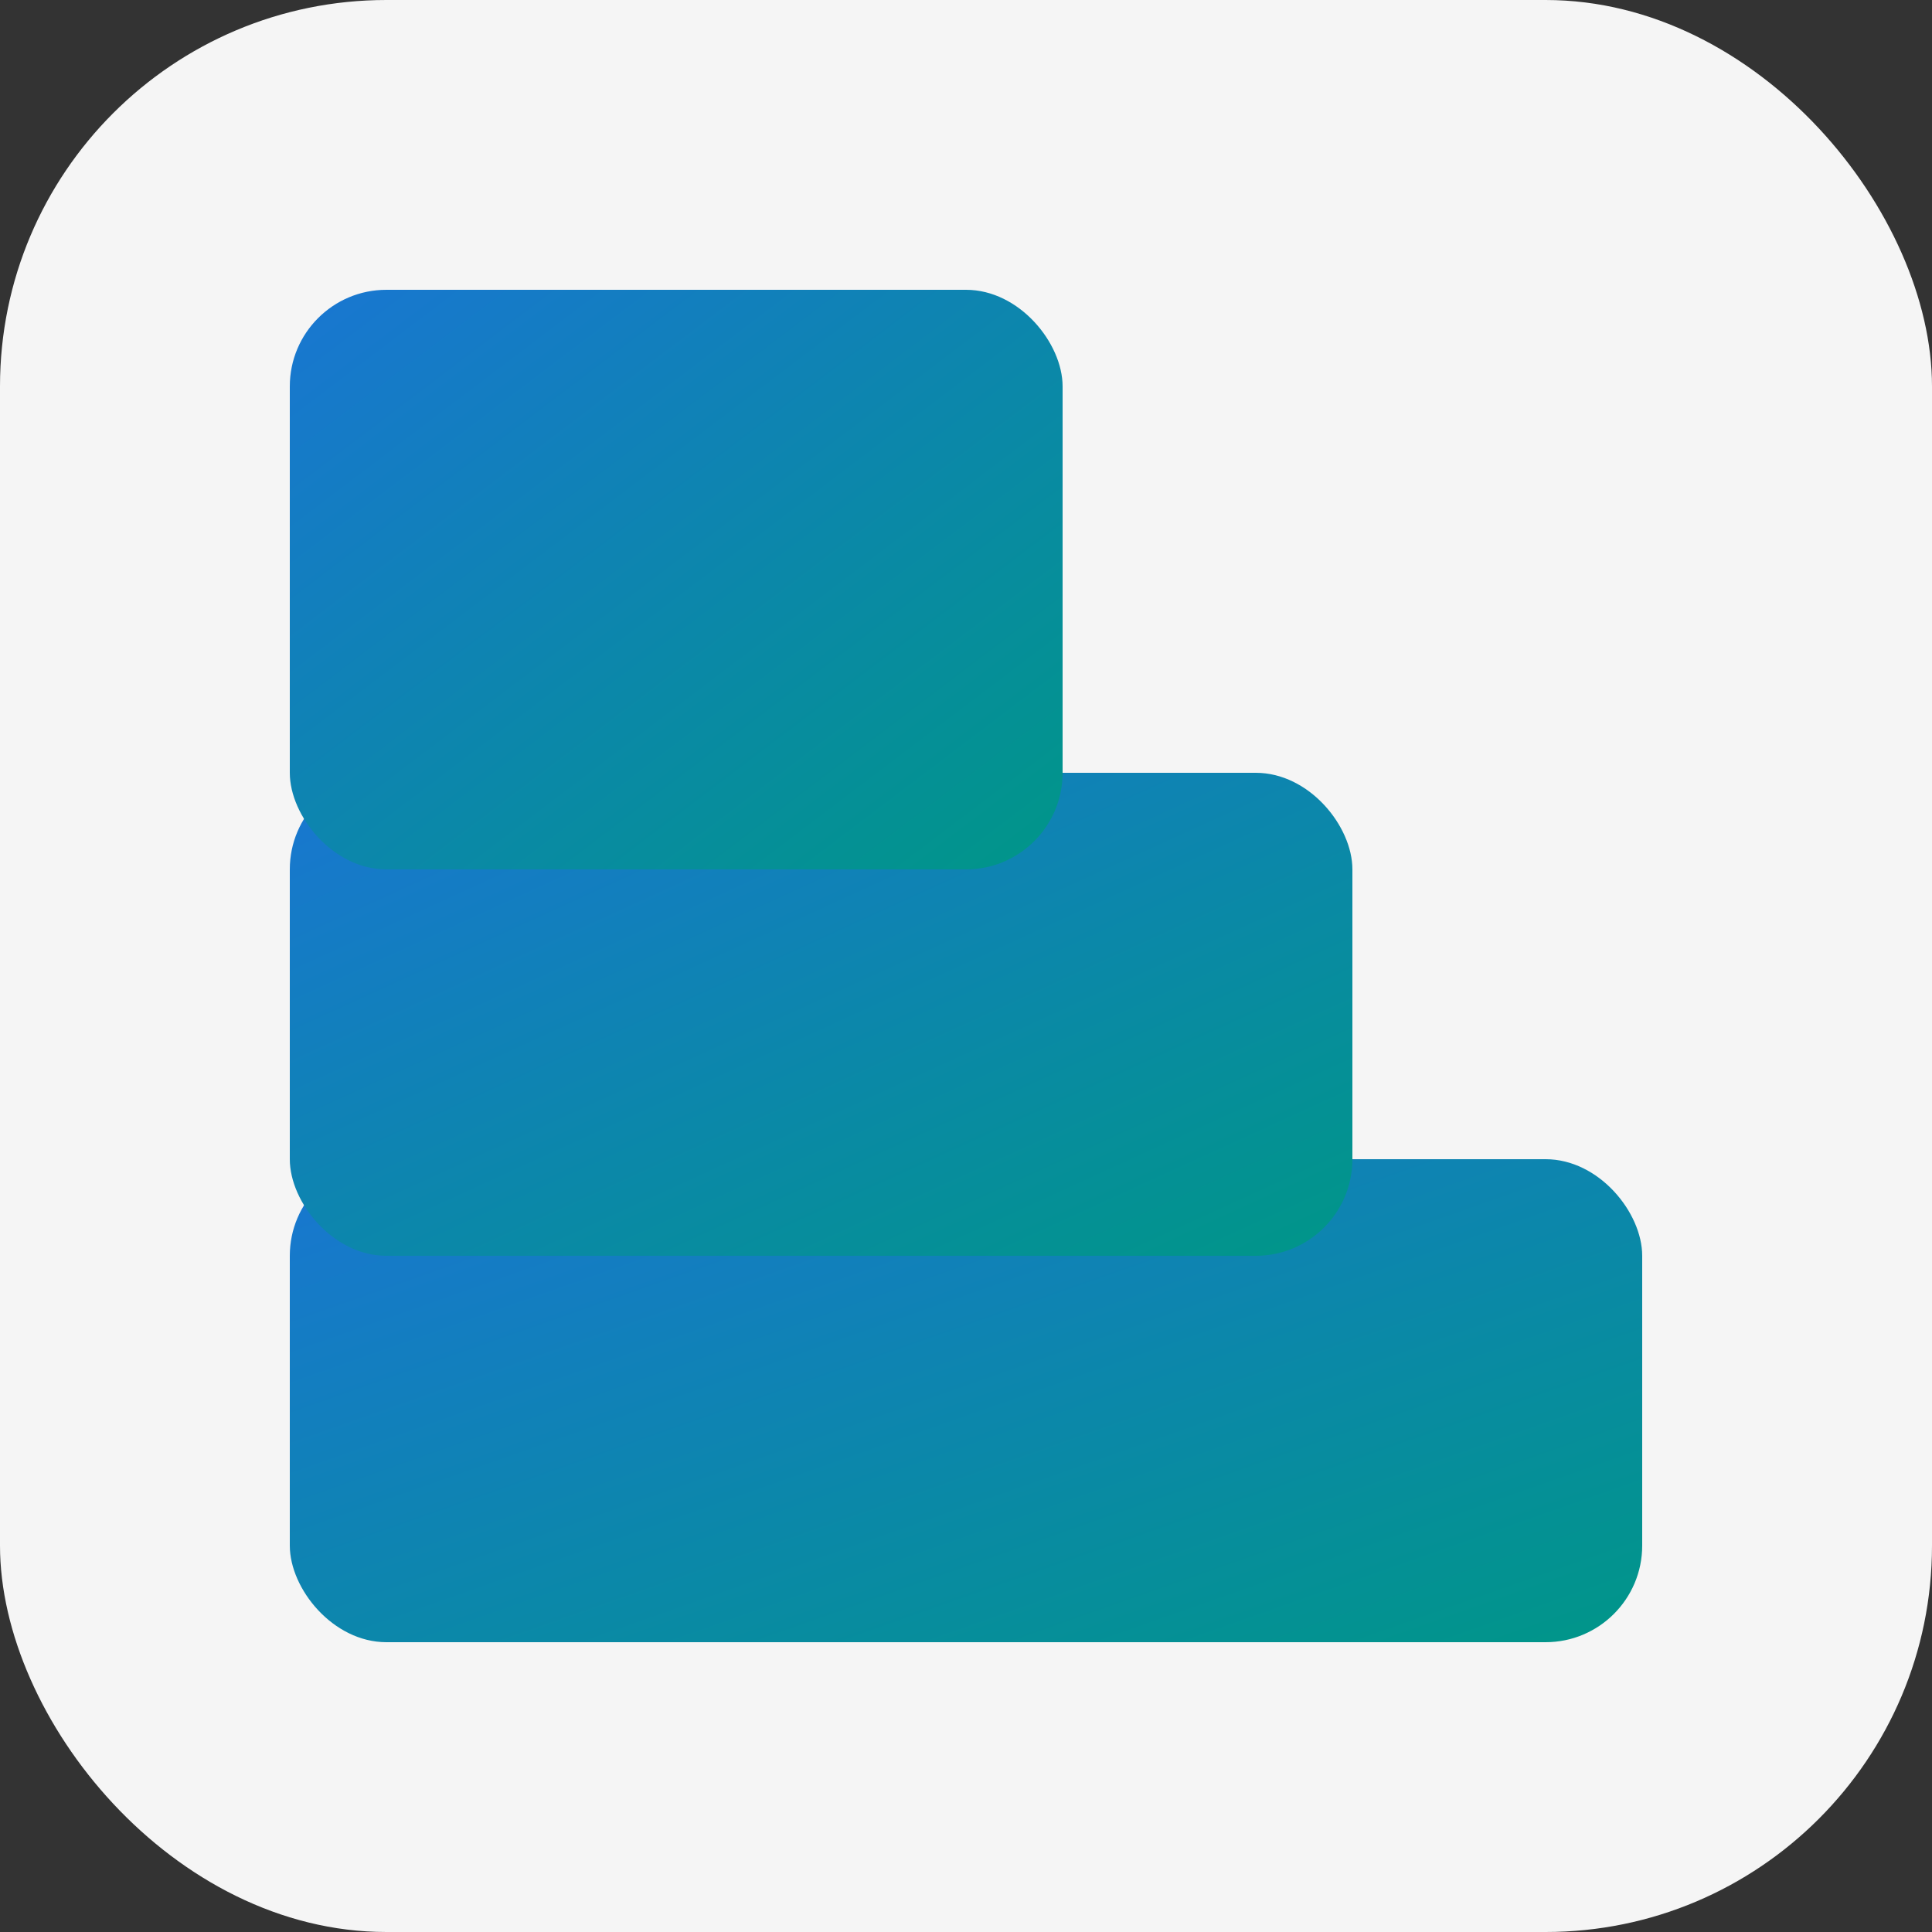
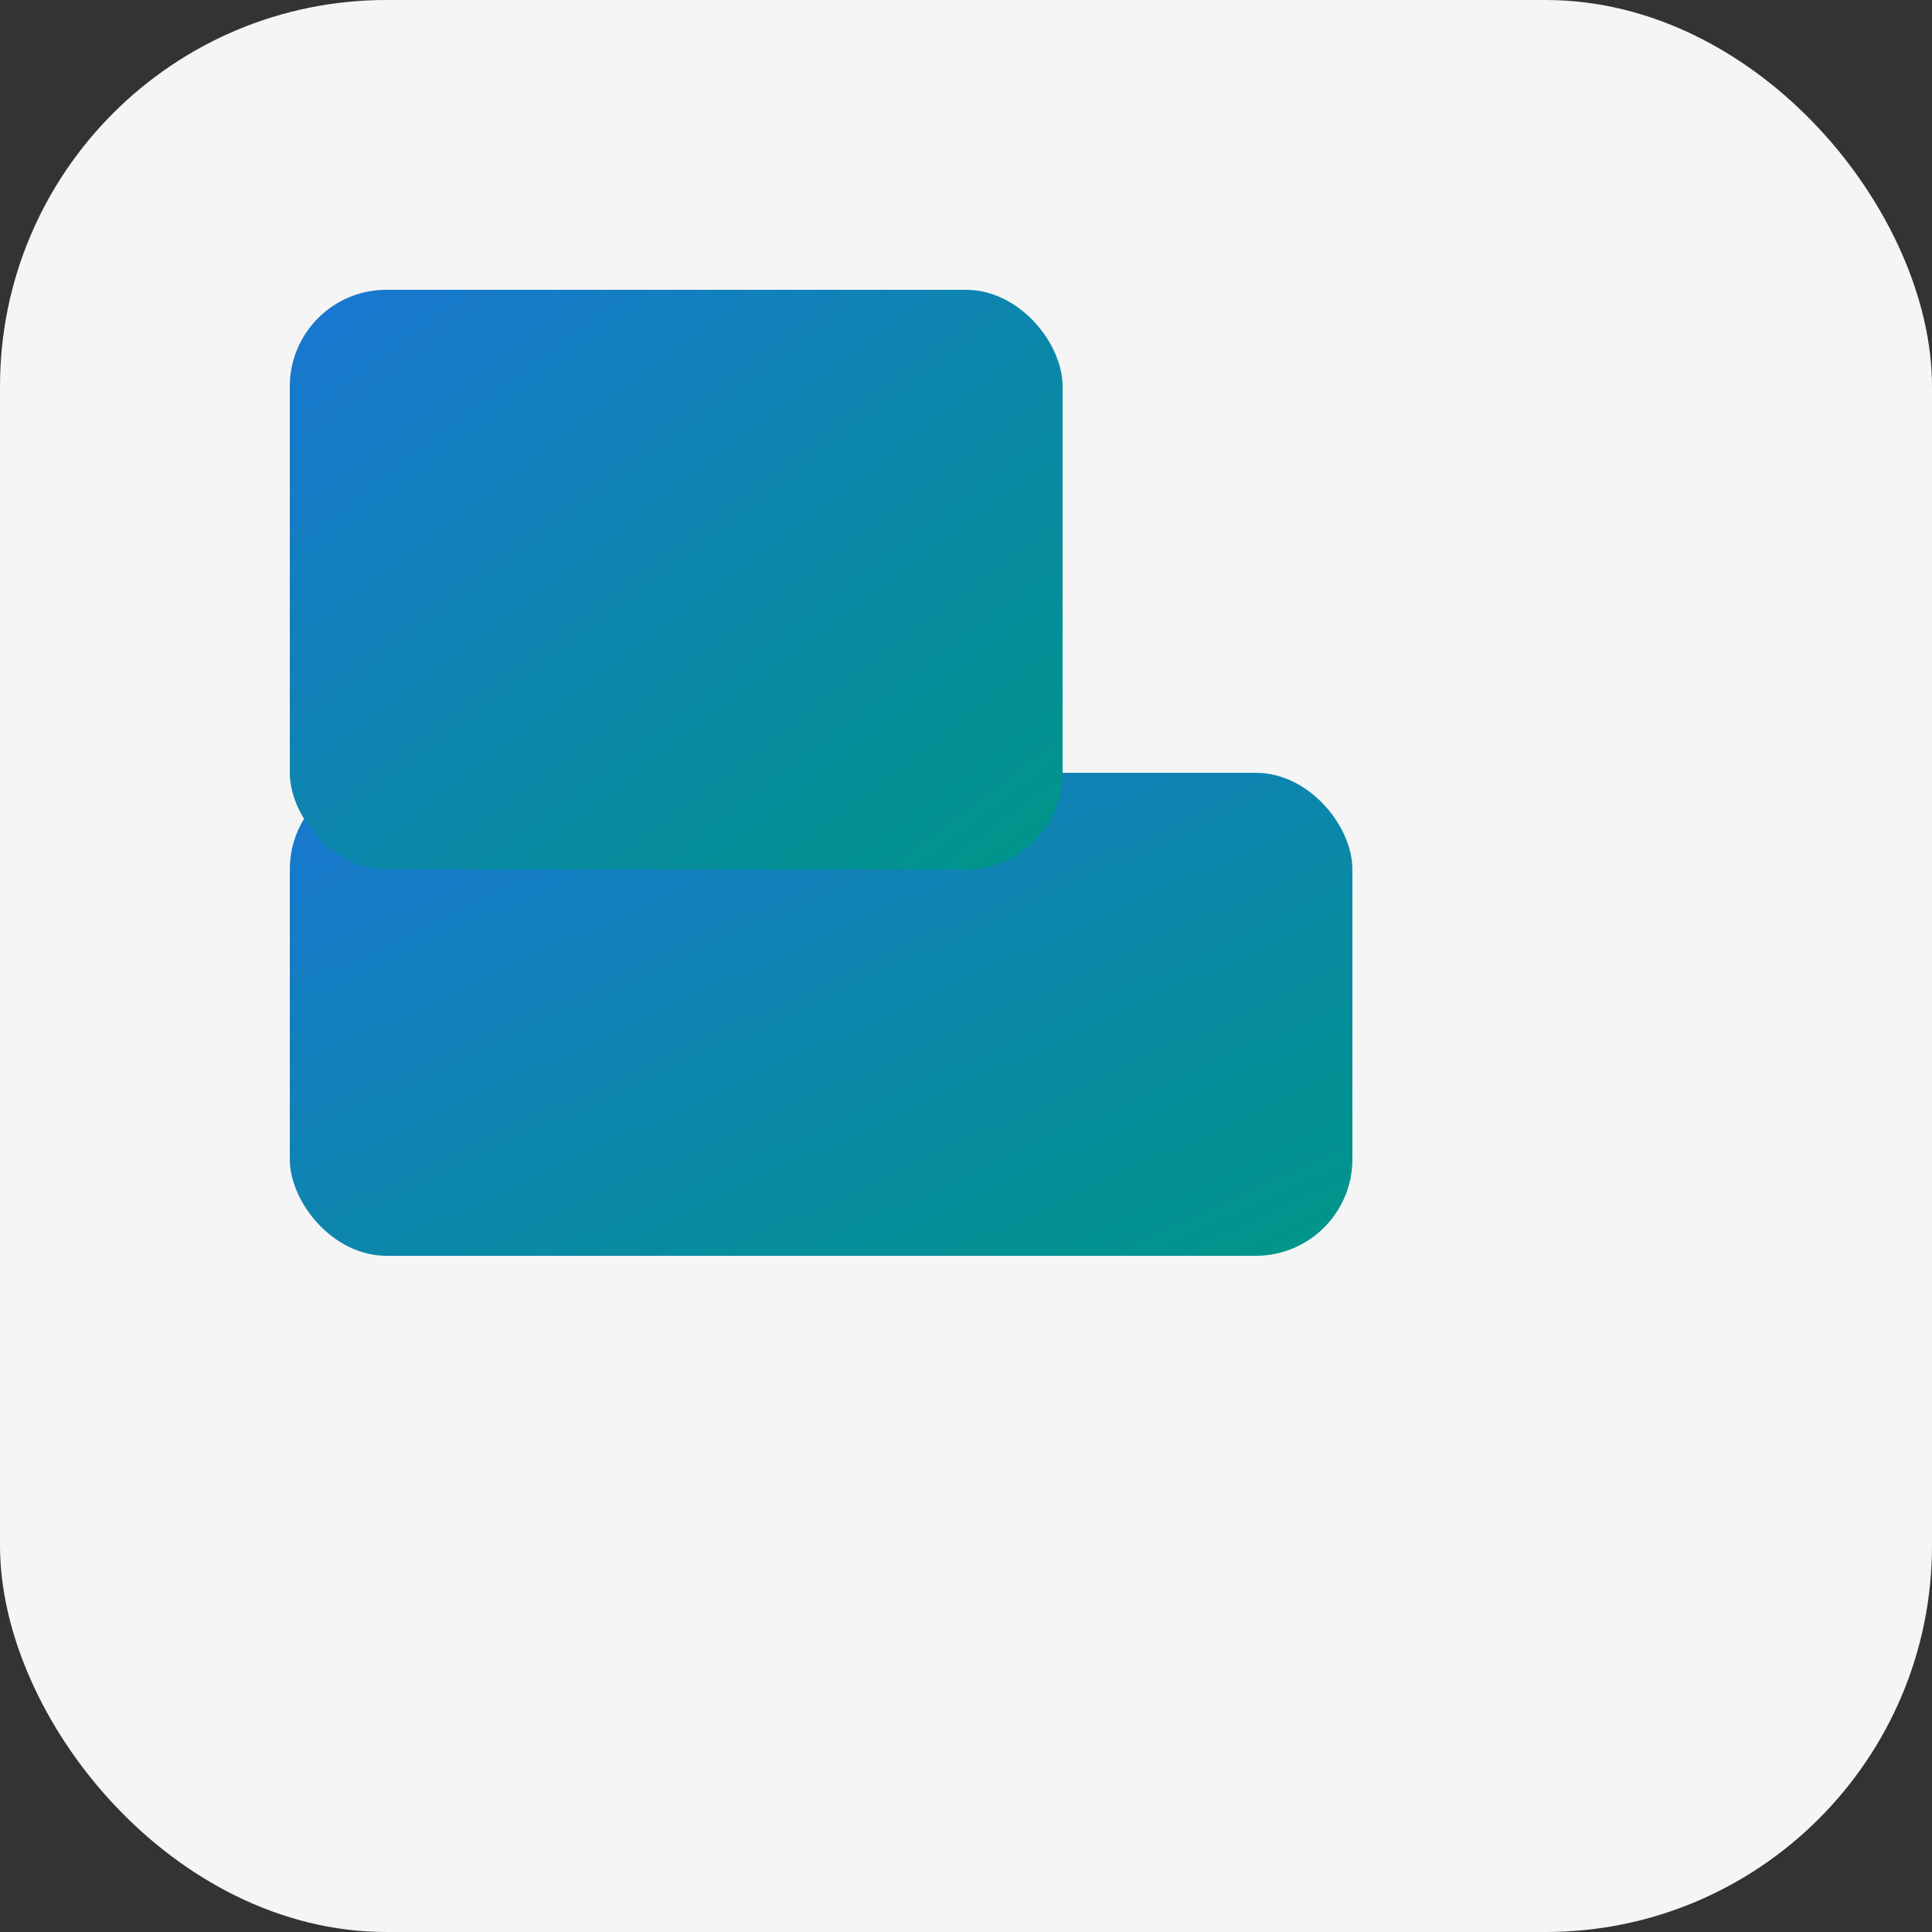
<svg xmlns="http://www.w3.org/2000/svg" width="100" height="100" viewBox="0 0 100 100">
  <rect x="0" y="0" width="100" height="100" fill="#333333" stroke="none" />
  <defs>
    <linearGradient id="planlyGradient" x1="0%" y1="0%" x2="100%" y2="100%">
      <stop offset="0%" style="stop-color:#1976D2; stop-opacity:1" />
      <stop offset="100%" style="stop-color:#009688; stop-opacity:1" />
    </linearGradient>
  </defs>
  <rect width="100" height="100" rx="20" ry="20" fill="#f5f5f5" />
  <g transform="translate(15, 15)">
-     <rect x="0" y="45" width="70" height="25" rx="5" ry="5" fill="url(#planlyGradient)" />
    <rect x="0" y="25" width="55" height="25" rx="5" ry="5" fill="url(#planlyGradient)" />
    <rect x="0" y="0" width="40" height="30" rx="5" ry="5" fill="url(#planlyGradient)" />
  </g>
</svg>